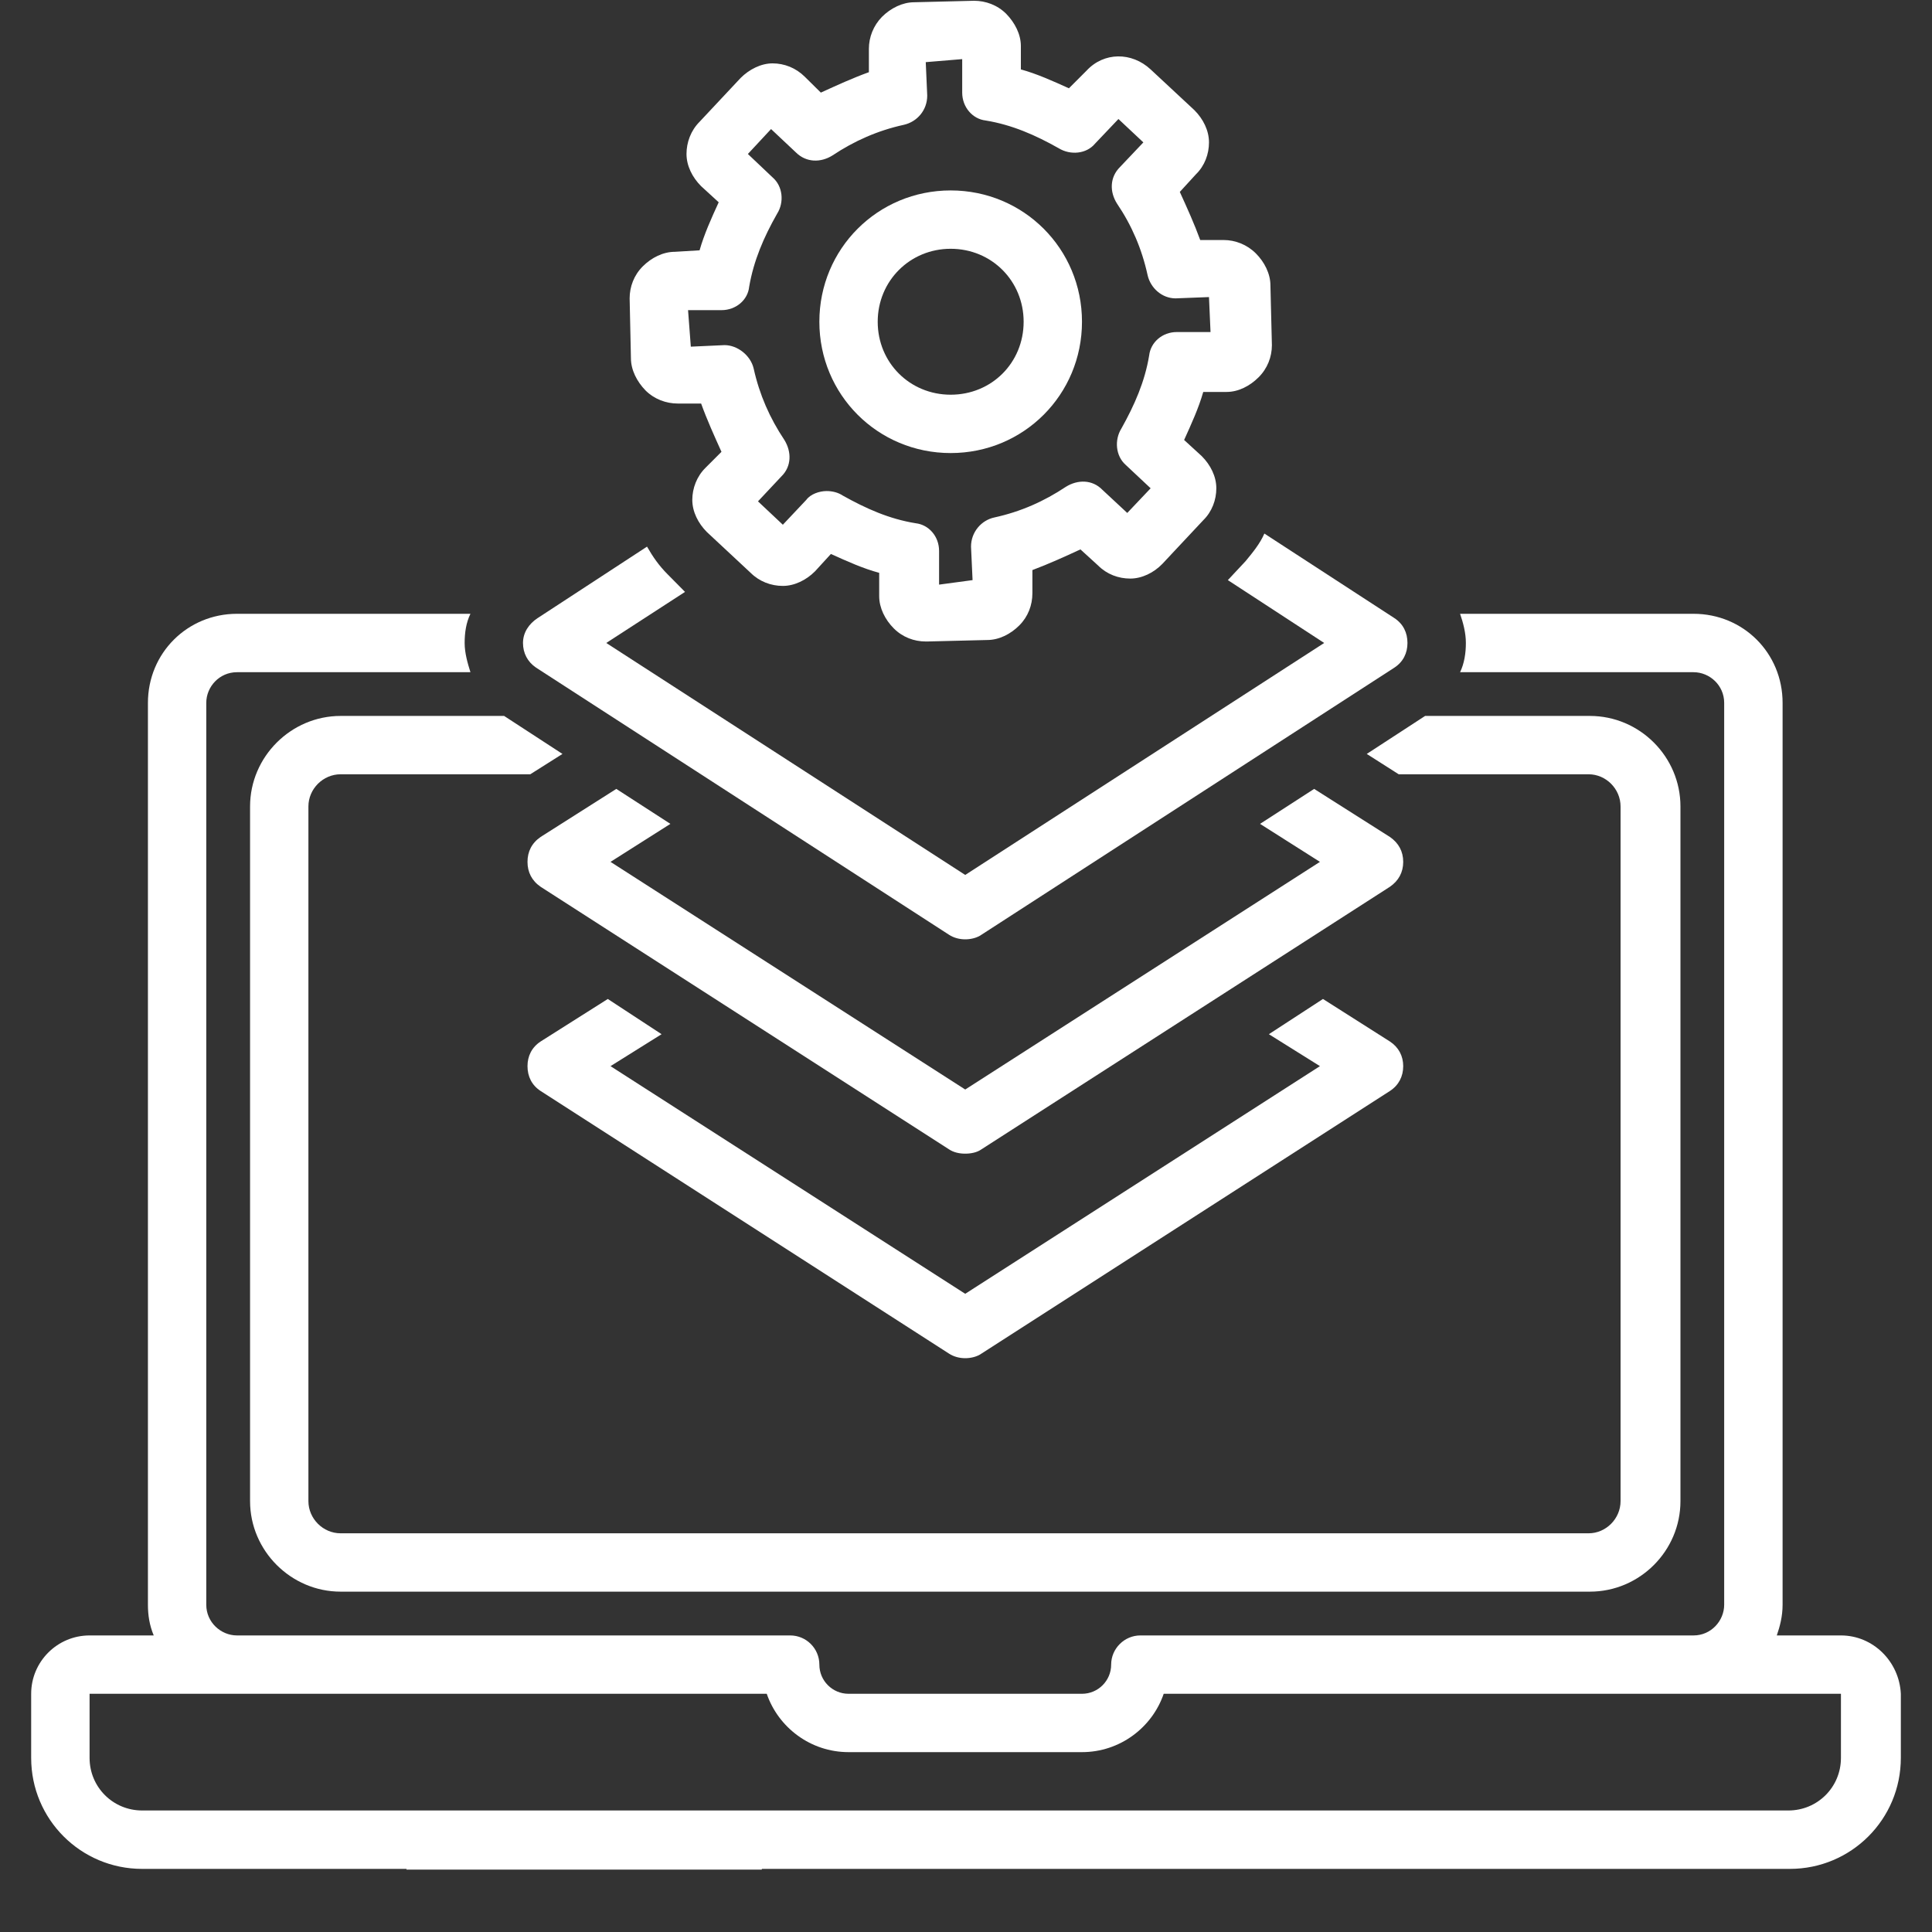
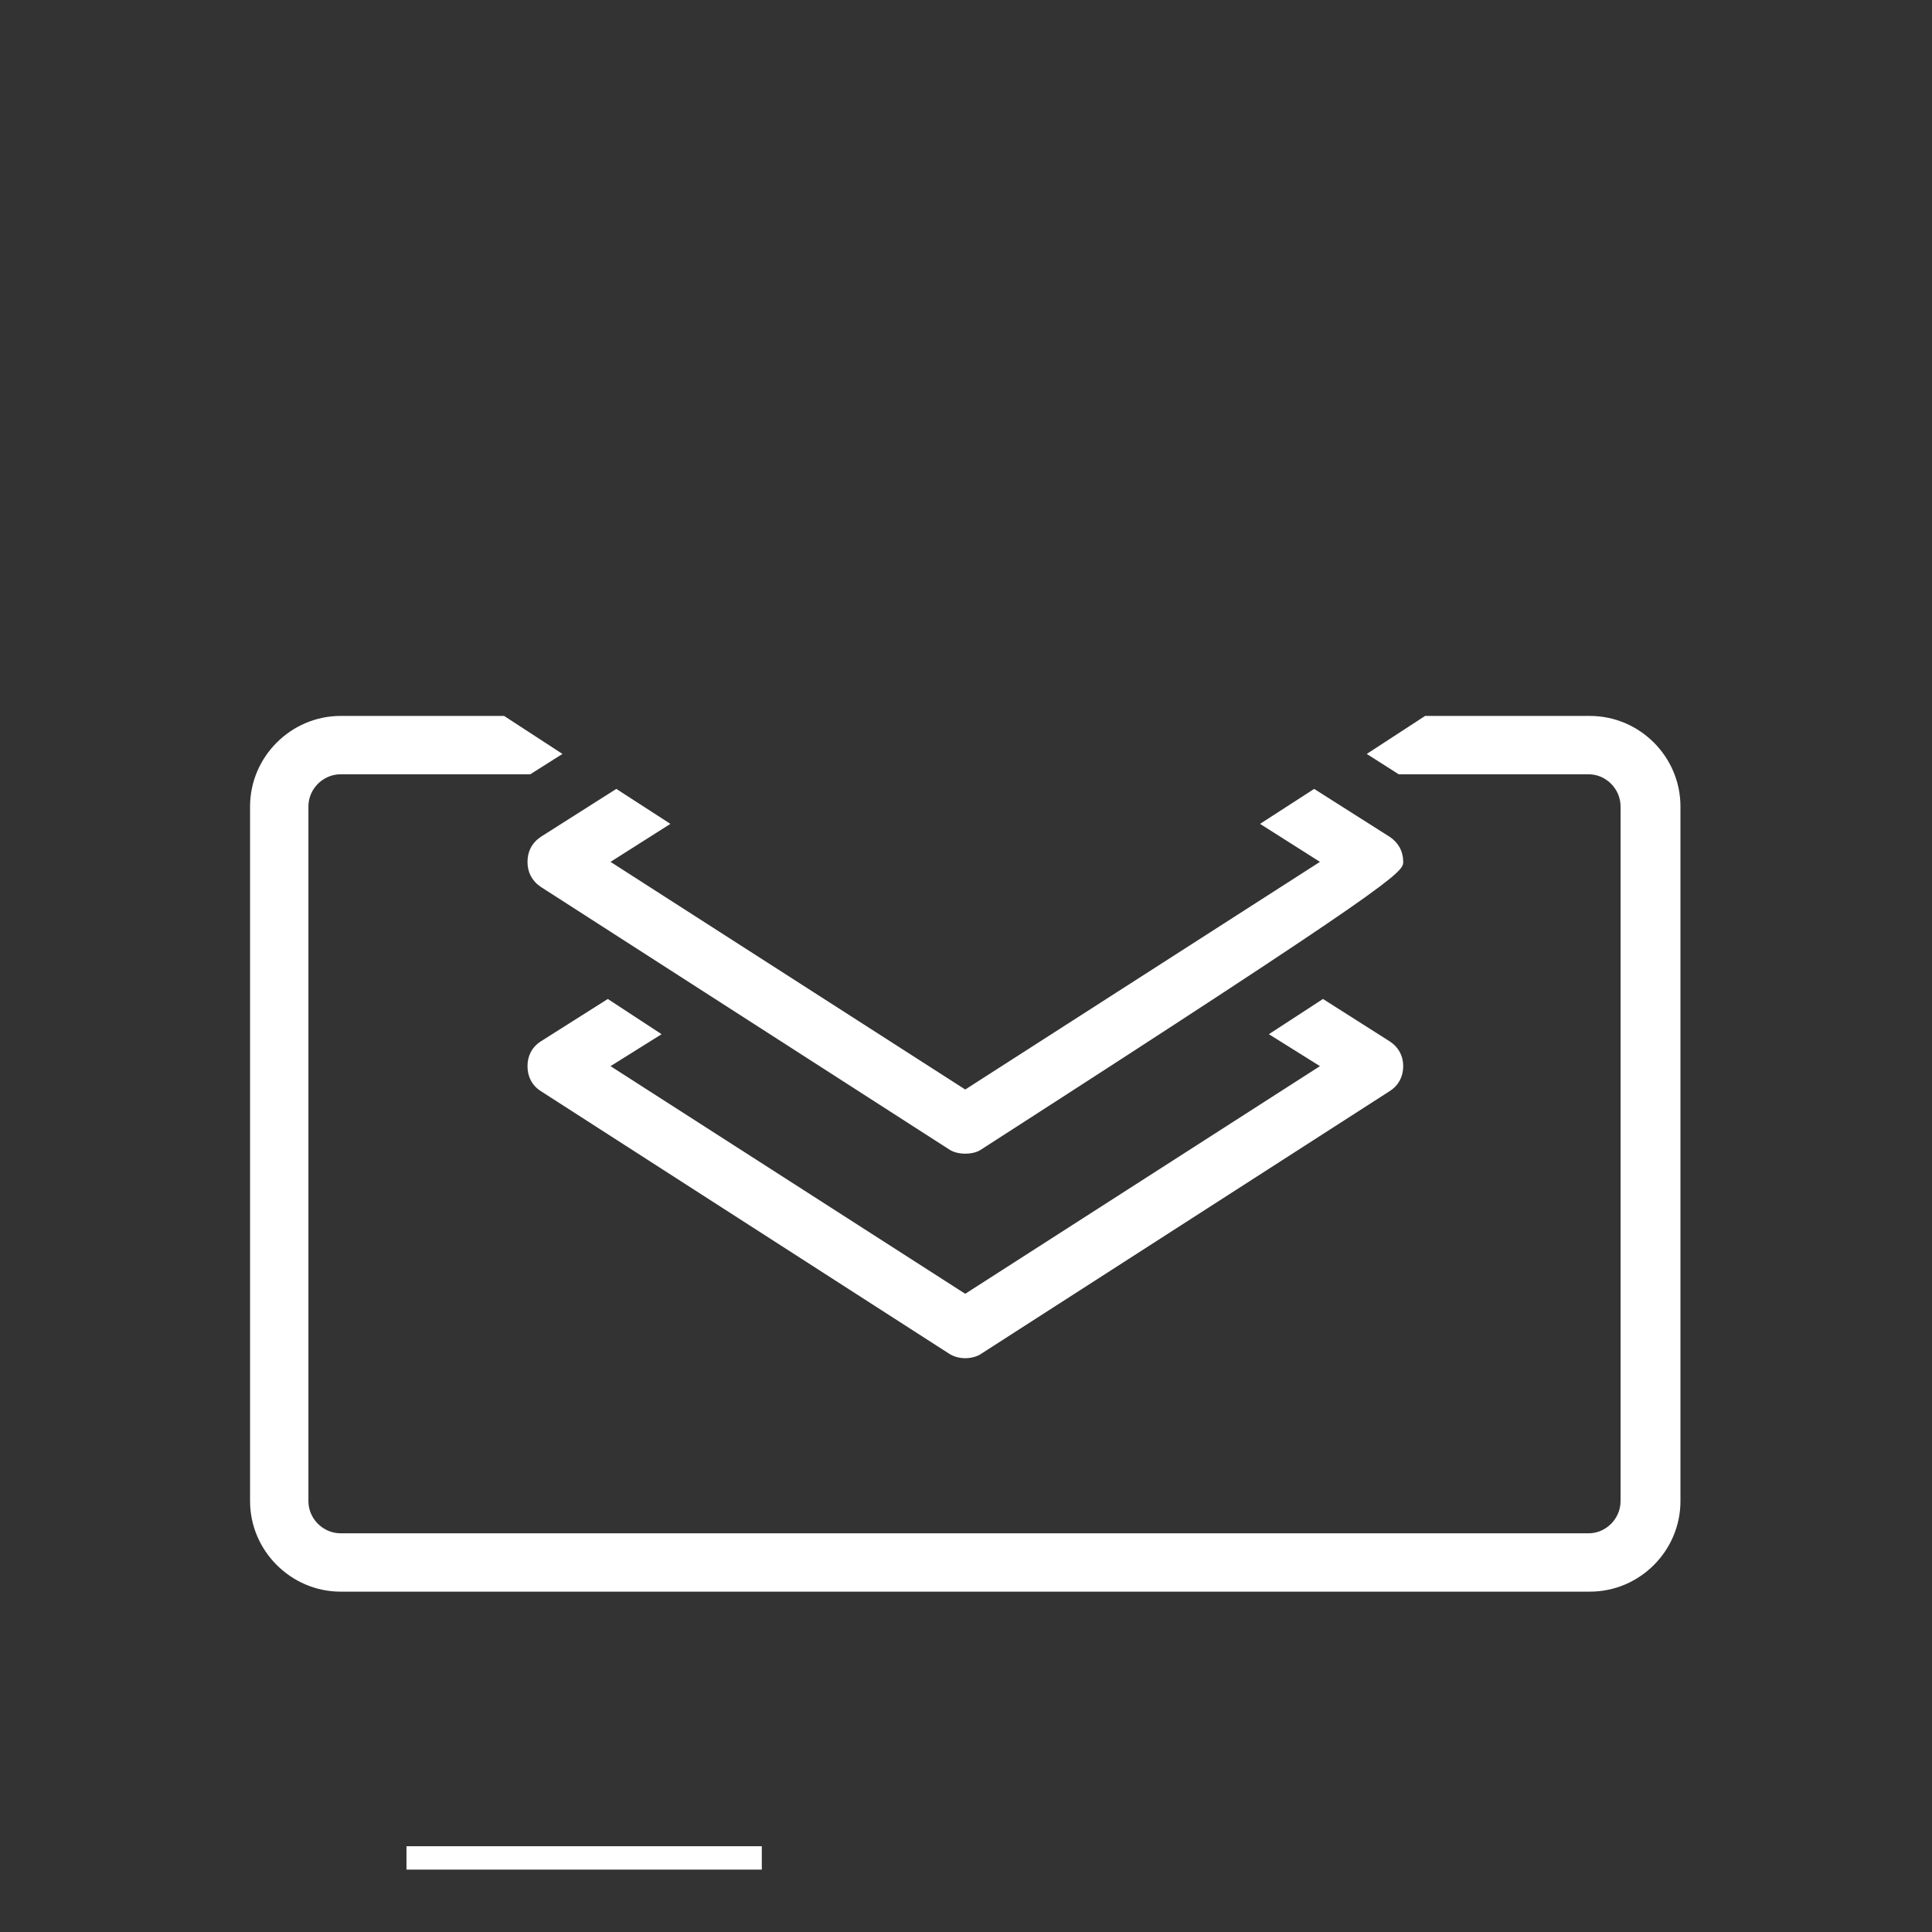
<svg xmlns="http://www.w3.org/2000/svg" width="40" zoomAndPan="magnify" viewBox="0 0 30 30" height="40" preserveAspectRatio="xMidYMid meet" version="1.2">
  <rect x="0" y="0" width="30" height="30" fill="#333333" stroke="none" />
  <defs>
    <clipPath id="579da1b13a">
      <path d="M 5 28 L 13 28 L 13 29.031 L 5 29.031 Z M 5 28 " />
    </clipPath>
    <clipPath id="4f9506c782">
-       <path d="M 0.484 9 L 29.516 9 L 29.516 29.031 L 0.484 29.031 Z M 0.484 9 " />
-     </clipPath>
+       </clipPath>
  </defs>
  <g id="9bd2d0410a">
    <g clip-rule="nonzero" clip-path="url(#579da1b13a)">
      <path style="fill:none;stroke-width:1;stroke-linecap:butt;stroke-linejoin:miter;stroke:#ffffff;stroke-opacity:1;stroke-miterlimit:4;" d="M 0.001 0.499 L 7.601 0.499 " transform="matrix(0.726,0,0,0.726,6.311,28.669)" />
    </g>
    <g clip-rule="nonzero" clip-path="url(#4f9506c782)">
      <path style=" stroke:none;fill-rule:nonzero;fill:#ffffff;fill-opacity:1;" d="M 28.586 25.395 L 27.59 25.395 C 27.637 25.258 27.68 25.102 27.68 24.918 L 27.68 10.914 C 27.68 10.141 27.07 9.531 26.297 9.531 L 22.672 9.531 C 22.719 9.668 22.762 9.824 22.762 9.984 C 22.762 10.141 22.738 10.301 22.672 10.438 L 26.297 10.438 C 26.547 10.438 26.773 10.641 26.773 10.914 L 26.773 24.918 C 26.773 25.168 26.57 25.395 26.297 25.395 L 17.707 25.395 C 17.461 25.395 17.254 25.598 17.254 25.848 C 17.254 26.098 17.051 26.301 16.801 26.301 L 13.176 26.301 C 12.926 26.301 12.723 26.098 12.723 25.848 C 12.723 25.598 12.52 25.395 12.27 25.395 L 3.68 25.395 C 3.43 25.395 3.203 25.191 3.203 24.918 L 3.203 10.914 C 3.203 10.664 3.406 10.438 3.68 10.438 L 7.305 10.438 C 7.262 10.301 7.215 10.141 7.215 9.984 C 7.215 9.824 7.238 9.668 7.305 9.531 L 3.68 9.531 C 2.91 9.531 2.297 10.141 2.297 10.914 L 2.297 24.918 C 2.297 25.078 2.32 25.234 2.387 25.395 L 1.391 25.395 C 0.891 25.395 0.484 25.801 0.484 26.301 L 0.484 27.297 C 0.484 28.25 1.254 29.02 2.207 29.02 L 27.793 29.02 C 28.746 29.02 29.516 28.25 29.516 27.297 L 29.516 26.301 C 29.492 25.801 29.086 25.395 28.586 25.395 Z M 28.586 27.297 C 28.586 27.75 28.223 28.113 27.77 28.113 L 2.207 28.113 C 1.754 28.113 1.391 27.75 1.391 27.297 L 1.391 26.301 L 11.906 26.301 C 12.086 26.824 12.586 27.207 13.176 27.207 L 16.801 27.207 C 17.391 27.207 17.891 26.824 18.07 26.301 L 28.586 26.301 Z M 28.586 27.297 " />
    </g>
    <path style=" stroke:none;fill-rule:nonzero;fill:#ffffff;fill-opacity:1;" d="M 9.438 15.512 L 8.395 16.172 C 8.258 16.262 8.191 16.398 8.191 16.555 C 8.191 16.715 8.258 16.852 8.395 16.941 L 14.738 21.02 C 14.809 21.066 14.898 21.09 14.988 21.09 C 15.078 21.09 15.172 21.066 15.238 21.02 L 21.582 16.941 C 21.719 16.852 21.789 16.715 21.789 16.555 C 21.789 16.398 21.719 16.262 21.582 16.172 L 20.543 15.512 L 19.703 16.059 L 20.496 16.555 L 14.988 20.09 L 9.48 16.555 L 10.273 16.059 Z M 9.438 15.512 " />
    <path style=" stroke:none;fill-rule:nonzero;fill:#ffffff;fill-opacity:1;" d="M 7.828 11.117 L 5.289 11.117 C 4.52 11.117 3.883 11.75 3.883 12.523 L 3.883 23.309 C 3.883 24.082 4.52 24.715 5.289 24.715 L 24.688 24.715 C 25.461 24.715 26.094 24.082 26.094 23.309 L 26.094 12.523 C 26.094 11.75 25.461 11.117 24.688 11.117 L 22.152 11.117 C 22.152 11.117 22.152 11.117 22.129 11.117 L 21.223 11.707 L 21.719 12.023 L 24.668 12.023 C 24.938 12.023 25.164 12.25 25.164 12.523 L 25.164 23.309 C 25.164 23.582 24.938 23.809 24.668 23.809 L 5.289 23.809 C 5.016 23.809 4.789 23.582 4.789 23.309 L 4.789 12.523 C 4.789 12.25 5.016 12.023 5.289 12.023 L 8.234 12.023 L 8.734 11.707 Z M 7.828 11.117 " />
-     <path style=" stroke:none;fill-rule:nonzero;fill:#ffffff;fill-opacity:1;" d="M 21.582 12.996 L 20.406 12.25 L 19.566 12.793 L 20.496 13.383 L 14.988 16.918 L 9.48 13.383 L 10.41 12.793 L 9.57 12.25 L 8.395 12.996 C 8.258 13.09 8.191 13.223 8.191 13.383 C 8.191 13.543 8.258 13.676 8.395 13.77 L 14.738 17.848 C 14.809 17.895 14.898 17.914 14.988 17.914 C 15.078 17.914 15.172 17.895 15.238 17.848 L 21.582 13.77 C 21.719 13.676 21.789 13.543 21.789 13.383 C 21.789 13.223 21.719 13.09 21.582 12.996 Z M 21.582 12.996 " />
-     <path style=" stroke:none;fill-rule:nonzero;fill:#ffffff;fill-opacity:1;" d="M 8.121 9.984 C 8.121 10.141 8.191 10.277 8.324 10.367 L 14.738 14.516 C 14.809 14.562 14.898 14.586 14.988 14.586 C 15.078 14.586 15.172 14.562 15.238 14.516 L 21.652 10.367 C 21.789 10.277 21.855 10.141 21.855 9.984 C 21.855 9.824 21.789 9.688 21.652 9.598 L 19.633 8.285 C 19.566 8.441 19.453 8.578 19.34 8.715 L 19.066 9.008 L 20.562 9.984 L 14.988 13.586 L 9.414 9.984 L 10.637 9.191 L 10.367 8.918 C 10.23 8.781 10.137 8.645 10.047 8.488 L 8.348 9.598 C 8.211 9.688 8.121 9.824 8.121 9.984 Z M 8.121 9.984 " />
-     <path style=" stroke:none;fill-rule:nonzero;fill:#ffffff;fill-opacity:1;" d="M 10.48 3.91 C 10.297 3.91 10.117 4 9.98 4.137 C 9.844 4.273 9.777 4.453 9.777 4.633 L 9.797 5.562 C 9.797 5.746 9.891 5.926 10.023 6.062 C 10.16 6.199 10.344 6.266 10.523 6.266 L 10.887 6.266 C 10.977 6.516 11.09 6.766 11.203 7.016 L 10.953 7.266 C 10.82 7.398 10.75 7.582 10.75 7.762 C 10.75 7.945 10.84 8.125 10.977 8.262 L 11.656 8.895 C 11.793 9.031 11.973 9.098 12.156 9.098 C 12.336 9.098 12.52 9.008 12.656 8.871 L 12.902 8.602 C 13.152 8.715 13.402 8.828 13.652 8.895 L 13.652 9.258 C 13.652 9.438 13.742 9.621 13.879 9.758 C 14.016 9.895 14.195 9.961 14.375 9.961 C 14.375 9.961 14.375 9.961 14.398 9.961 L 15.328 9.938 C 15.512 9.938 15.691 9.848 15.828 9.711 C 15.965 9.574 16.031 9.395 16.031 9.211 L 16.031 8.852 C 16.281 8.758 16.531 8.645 16.777 8.531 L 17.051 8.781 C 17.188 8.918 17.367 8.984 17.551 8.984 C 17.73 8.984 17.914 8.895 18.047 8.758 L 18.684 8.078 C 18.82 7.945 18.887 7.762 18.887 7.582 C 18.887 7.398 18.797 7.219 18.66 7.082 L 18.387 6.832 C 18.5 6.582 18.613 6.336 18.684 6.086 L 19.047 6.086 C 19.227 6.086 19.406 5.996 19.543 5.859 C 19.68 5.723 19.75 5.543 19.75 5.359 L 19.727 4.43 C 19.727 4.25 19.633 4.066 19.5 3.934 C 19.363 3.797 19.18 3.727 19 3.727 L 18.637 3.727 C 18.547 3.48 18.434 3.23 18.32 2.98 L 18.57 2.707 C 18.707 2.574 18.773 2.391 18.773 2.211 C 18.773 2.027 18.684 1.848 18.547 1.711 L 17.867 1.078 C 17.574 0.805 17.141 0.805 16.871 1.098 L 16.598 1.371 C 16.348 1.258 16.098 1.145 15.852 1.078 L 15.852 0.715 C 15.852 0.531 15.758 0.352 15.625 0.215 C 15.488 0.078 15.305 0.012 15.125 0.012 L 14.195 0.035 C 14.016 0.035 13.832 0.125 13.695 0.262 C 13.562 0.398 13.492 0.578 13.492 0.758 L 13.492 1.121 C 13.242 1.211 12.996 1.324 12.746 1.438 L 12.496 1.191 C 12.359 1.055 12.18 0.984 11.996 0.984 C 11.816 0.984 11.633 1.078 11.5 1.211 L 10.863 1.891 C 10.727 2.027 10.66 2.211 10.66 2.391 C 10.66 2.574 10.75 2.754 10.887 2.891 L 11.16 3.141 C 11.047 3.387 10.934 3.637 10.863 3.887 Z M 11.203 4.816 C 11.43 4.816 11.613 4.656 11.633 4.453 C 11.703 4.047 11.859 3.684 12.066 3.32 C 12.18 3.141 12.156 2.891 11.996 2.754 L 11.613 2.391 L 11.973 2.004 L 12.359 2.367 C 12.52 2.527 12.746 2.527 12.926 2.414 C 13.266 2.188 13.629 2.027 14.035 1.938 C 14.242 1.891 14.398 1.711 14.398 1.484 L 14.375 0.965 L 14.941 0.918 L 14.941 1.438 C 14.941 1.664 15.102 1.848 15.305 1.871 C 15.715 1.938 16.078 2.098 16.438 2.301 C 16.621 2.414 16.871 2.391 17.004 2.23 L 17.367 1.848 L 17.754 2.211 L 17.391 2.594 C 17.23 2.754 17.23 2.98 17.344 3.16 C 17.574 3.5 17.73 3.863 17.82 4.273 C 17.867 4.477 18.047 4.633 18.254 4.633 L 18.773 4.613 L 18.797 5.156 L 18.273 5.156 C 18.047 5.156 17.867 5.316 17.844 5.52 C 17.777 5.926 17.617 6.289 17.414 6.652 C 17.301 6.832 17.324 7.082 17.48 7.219 L 17.867 7.582 L 17.504 7.965 L 17.117 7.605 C 16.961 7.445 16.734 7.445 16.551 7.559 C 16.211 7.785 15.852 7.945 15.441 8.035 C 15.238 8.078 15.078 8.262 15.078 8.488 L 15.102 9.008 L 14.582 9.078 L 14.582 8.555 C 14.582 8.328 14.422 8.148 14.219 8.125 C 13.809 8.059 13.449 7.898 13.086 7.695 C 13.016 7.648 12.926 7.625 12.836 7.625 C 12.723 7.625 12.586 7.672 12.52 7.762 L 12.156 8.148 L 11.77 7.785 L 12.133 7.398 C 12.293 7.242 12.293 7.016 12.18 6.832 C 11.953 6.492 11.793 6.129 11.703 5.723 C 11.656 5.52 11.453 5.359 11.25 5.359 L 10.727 5.383 L 10.684 4.816 Z M 11.203 4.816 " />
-     <path style=" stroke:none;fill-rule:nonzero;fill:#ffffff;fill-opacity:1;" d="M 14.762 7.035 C 15.895 7.035 16.801 6.129 16.801 4.996 C 16.801 3.863 15.895 2.957 14.762 2.957 C 13.629 2.957 12.723 3.863 12.723 4.996 C 12.723 6.129 13.629 7.035 14.762 7.035 Z M 14.762 3.863 C 15.398 3.863 15.895 4.363 15.895 4.996 C 15.895 5.633 15.398 6.129 14.762 6.129 C 14.129 6.129 13.629 5.633 13.629 4.996 C 13.629 4.363 14.129 3.863 14.762 3.863 Z M 14.762 3.863 " />
+     <path style=" stroke:none;fill-rule:nonzero;fill:#ffffff;fill-opacity:1;" d="M 21.582 12.996 L 20.406 12.25 L 19.566 12.793 L 20.496 13.383 L 14.988 16.918 L 9.48 13.383 L 10.41 12.793 L 9.57 12.25 L 8.395 12.996 C 8.258 13.09 8.191 13.223 8.191 13.383 C 8.191 13.543 8.258 13.676 8.395 13.77 L 14.738 17.848 C 14.809 17.895 14.898 17.914 14.988 17.914 C 15.078 17.914 15.172 17.895 15.238 17.848 C 21.719 13.676 21.789 13.543 21.789 13.383 C 21.789 13.223 21.719 13.09 21.582 12.996 Z M 21.582 12.996 " />
  </g>
</svg>